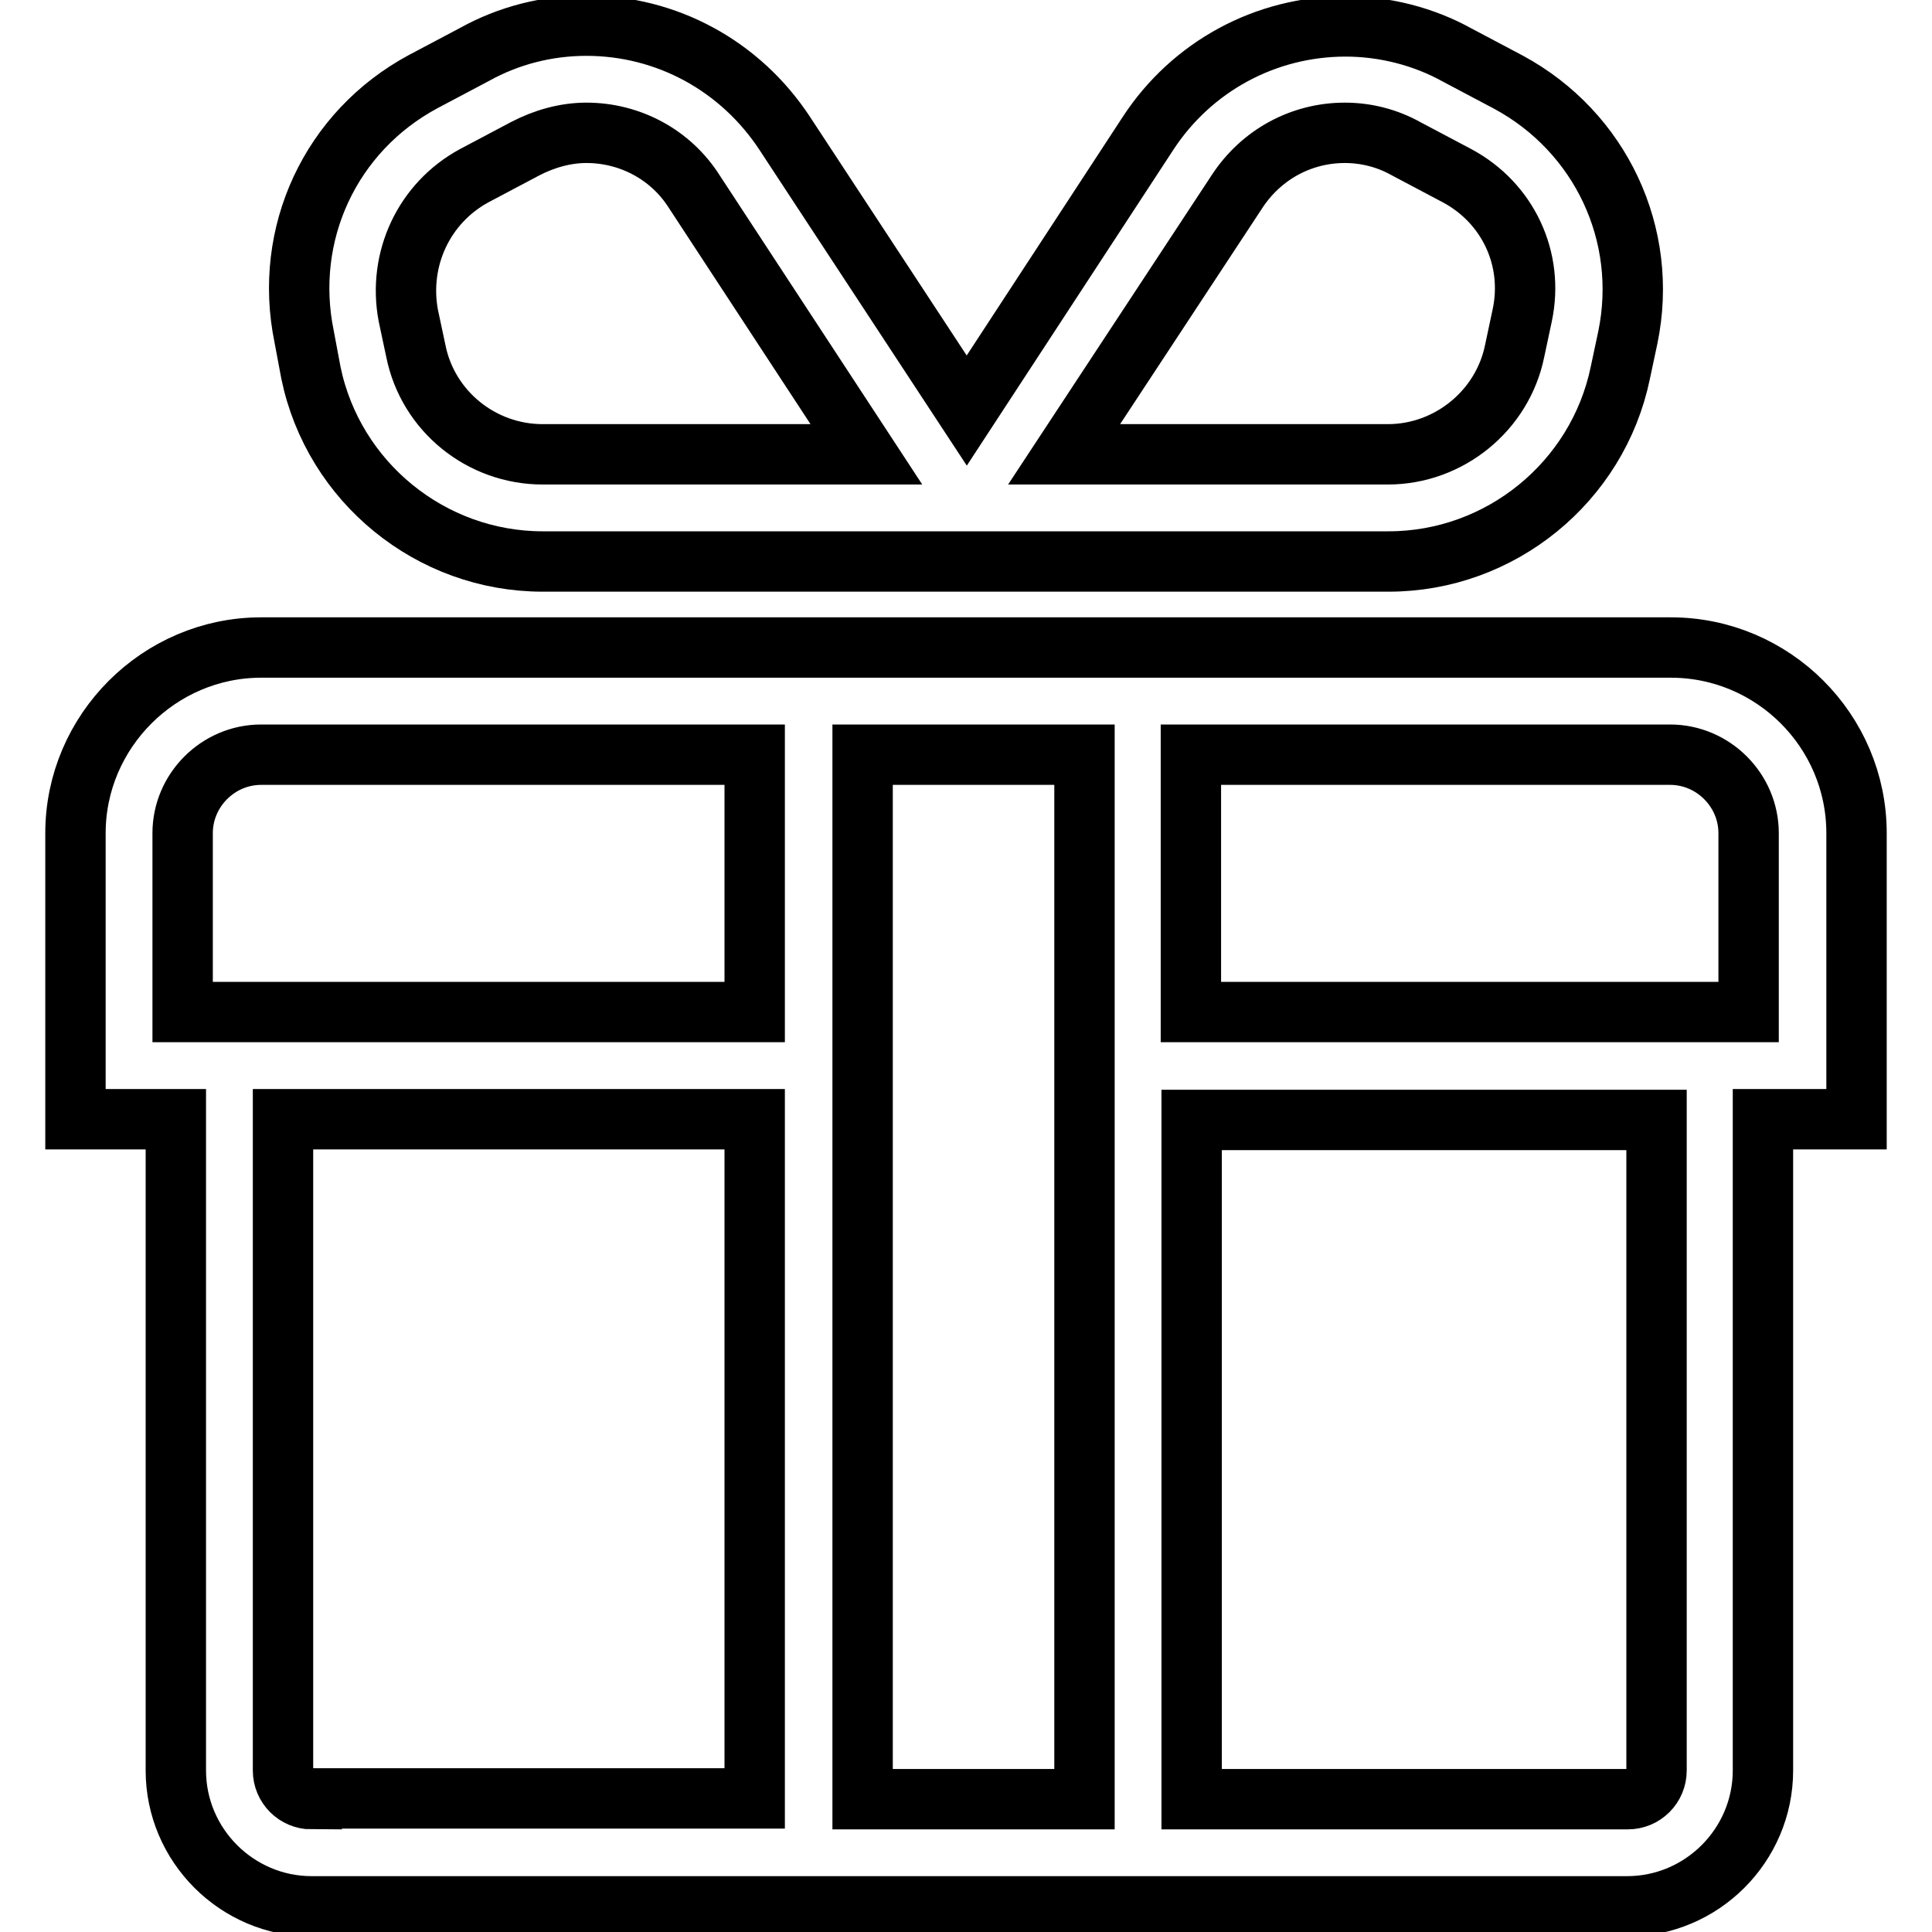
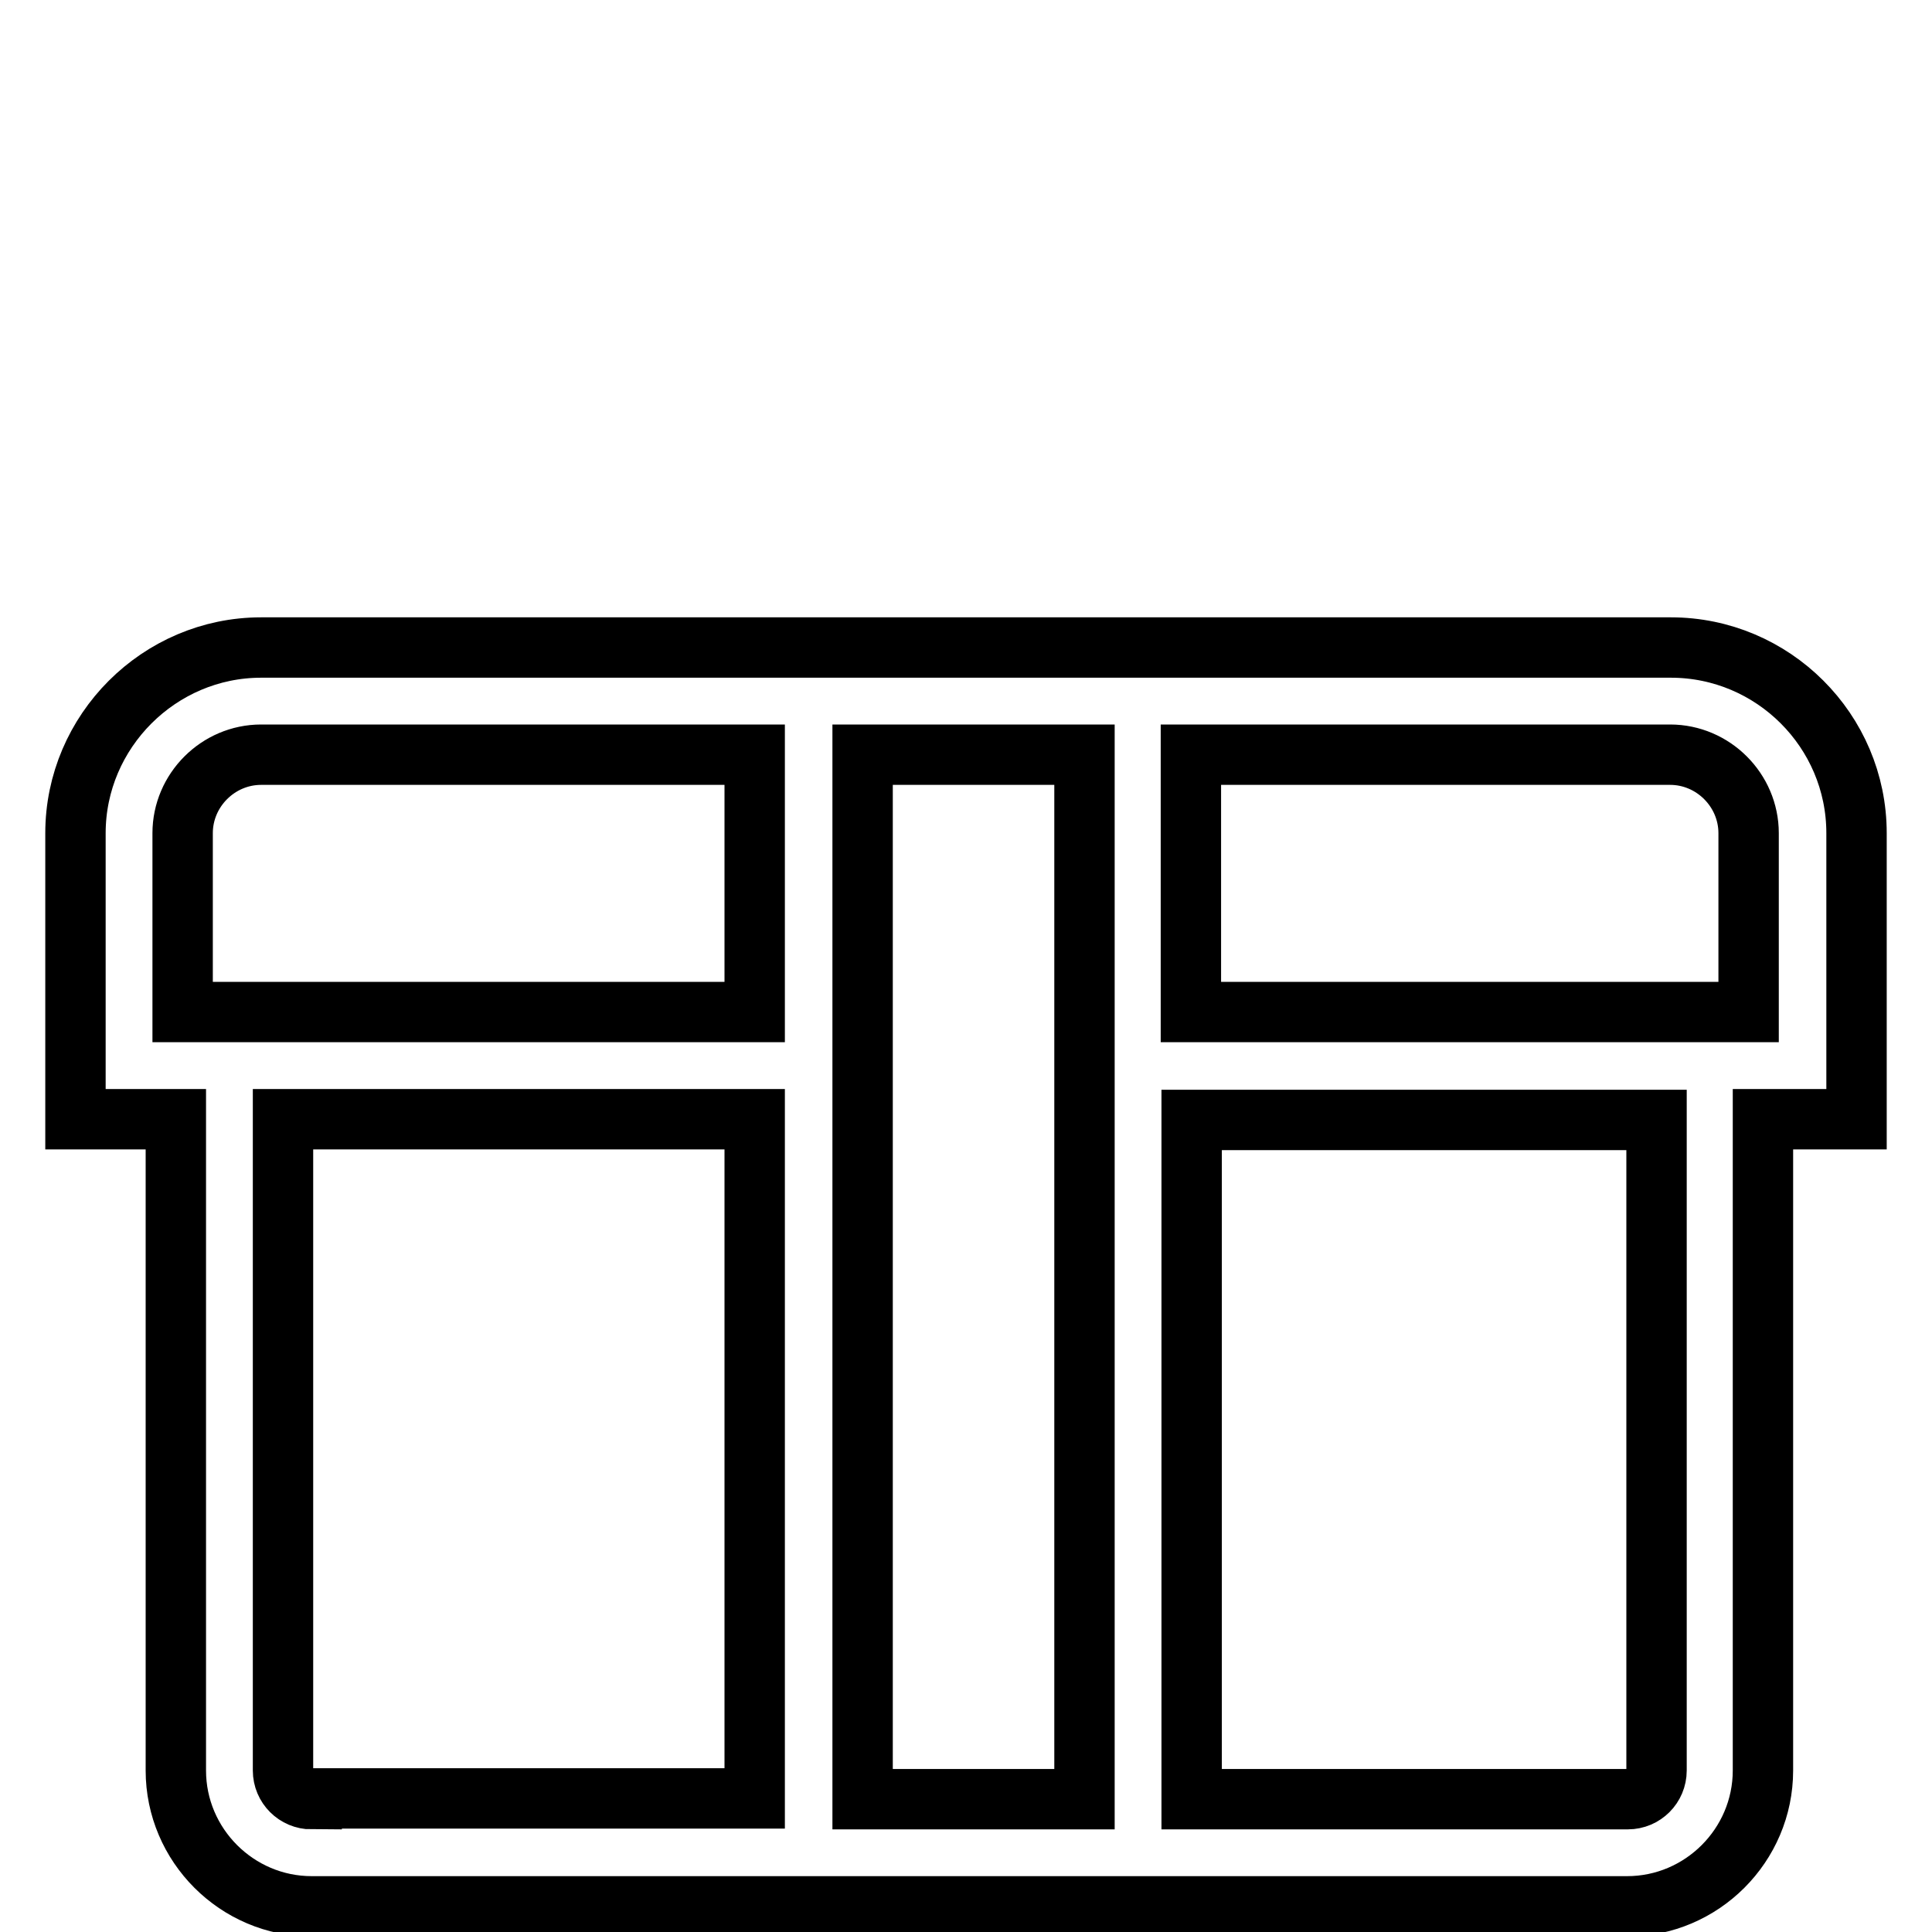
<svg xmlns="http://www.w3.org/2000/svg" version="1.1" x="0px" y="0px" viewBox="0 0 256 256" enable-background="new 0 0 256 256" xml:space="preserve">
  <g>
    <g>
      <path stroke-width="8" fill-opacity="0" stroke="#000000" d="M246,110.4c0-13.6-11.1-24.6-24.6-24.6h-63.5H100H34.6C21.1,85.8,10,96.9,10,110.4v37.9h13.3v86.3c0,9.9,8.1,18,18,18H100h57.8h57.8c9.9,0,18-8.1,18-18v-86.3H246V110.4L246,110.4z M221.3,100c5.7,0,10.4,4.7,10.4,10.4v23.7h-73.9V100H221.3L221.3,100z M24.2,110.4c0-5.7,4.7-10.4,10.4-10.4H100v34.1H24.2V110.4z M41.3,238.4c-2.1,0-3.8-1.7-3.8-3.8v-86.3H100v90H41.3z M114.3,238.4V100h29.4v138.4H114.3z M219.5,234.6c0,2.1-1.7,3.8-3.8,3.8h-57.8v-90h61.6V234.6L219.5,234.6z" />
-       <path stroke-width="8" fill-opacity="0" stroke="#000000" d="M41.2,49.4c3,14.5,15.9,25,30.7,25h42.9h26.3H184c14.8,0,27.7-10.5,30.7-25l1-4.7c2.8-13.6-3.6-27.2-15.8-33.8l-6.8-3.6c-4.5-2.5-9.7-3.8-14.8-3.8c-10.6,0-20.4,5.3-26.2,14.2l-24,36.7l-24.1-36.7C98.1,8.7,88.3,3.4,77.7,3.4c-5.2,0-10.3,1.3-14.8,3.8l-6.8,3.6C43.8,17.4,37.5,31,40.3,44.6L41.2,49.4z M163.9,25.4c3.2-4.9,8.5-7.8,14.3-7.8c2.8,0,5.6,0.7,8.1,2.1l6.8,3.6c6.7,3.6,10.2,11,8.6,18.5l-1,4.7c-1.6,7.9-8.7,13.7-16.8,13.7h-42.9L163.9,25.4z M62.8,23.3l6.8-3.6c2.5-1.3,5.3-2.1,8.1-2.1c5.8,0,11.2,2.9,14.3,7.8l22.8,34.8H71.9c-8.1,0-15.2-5.7-16.8-13.7l-1-4.7C52.7,34.3,56.2,26.9,62.8,23.3z" />
    </g>
  </g>
</svg>